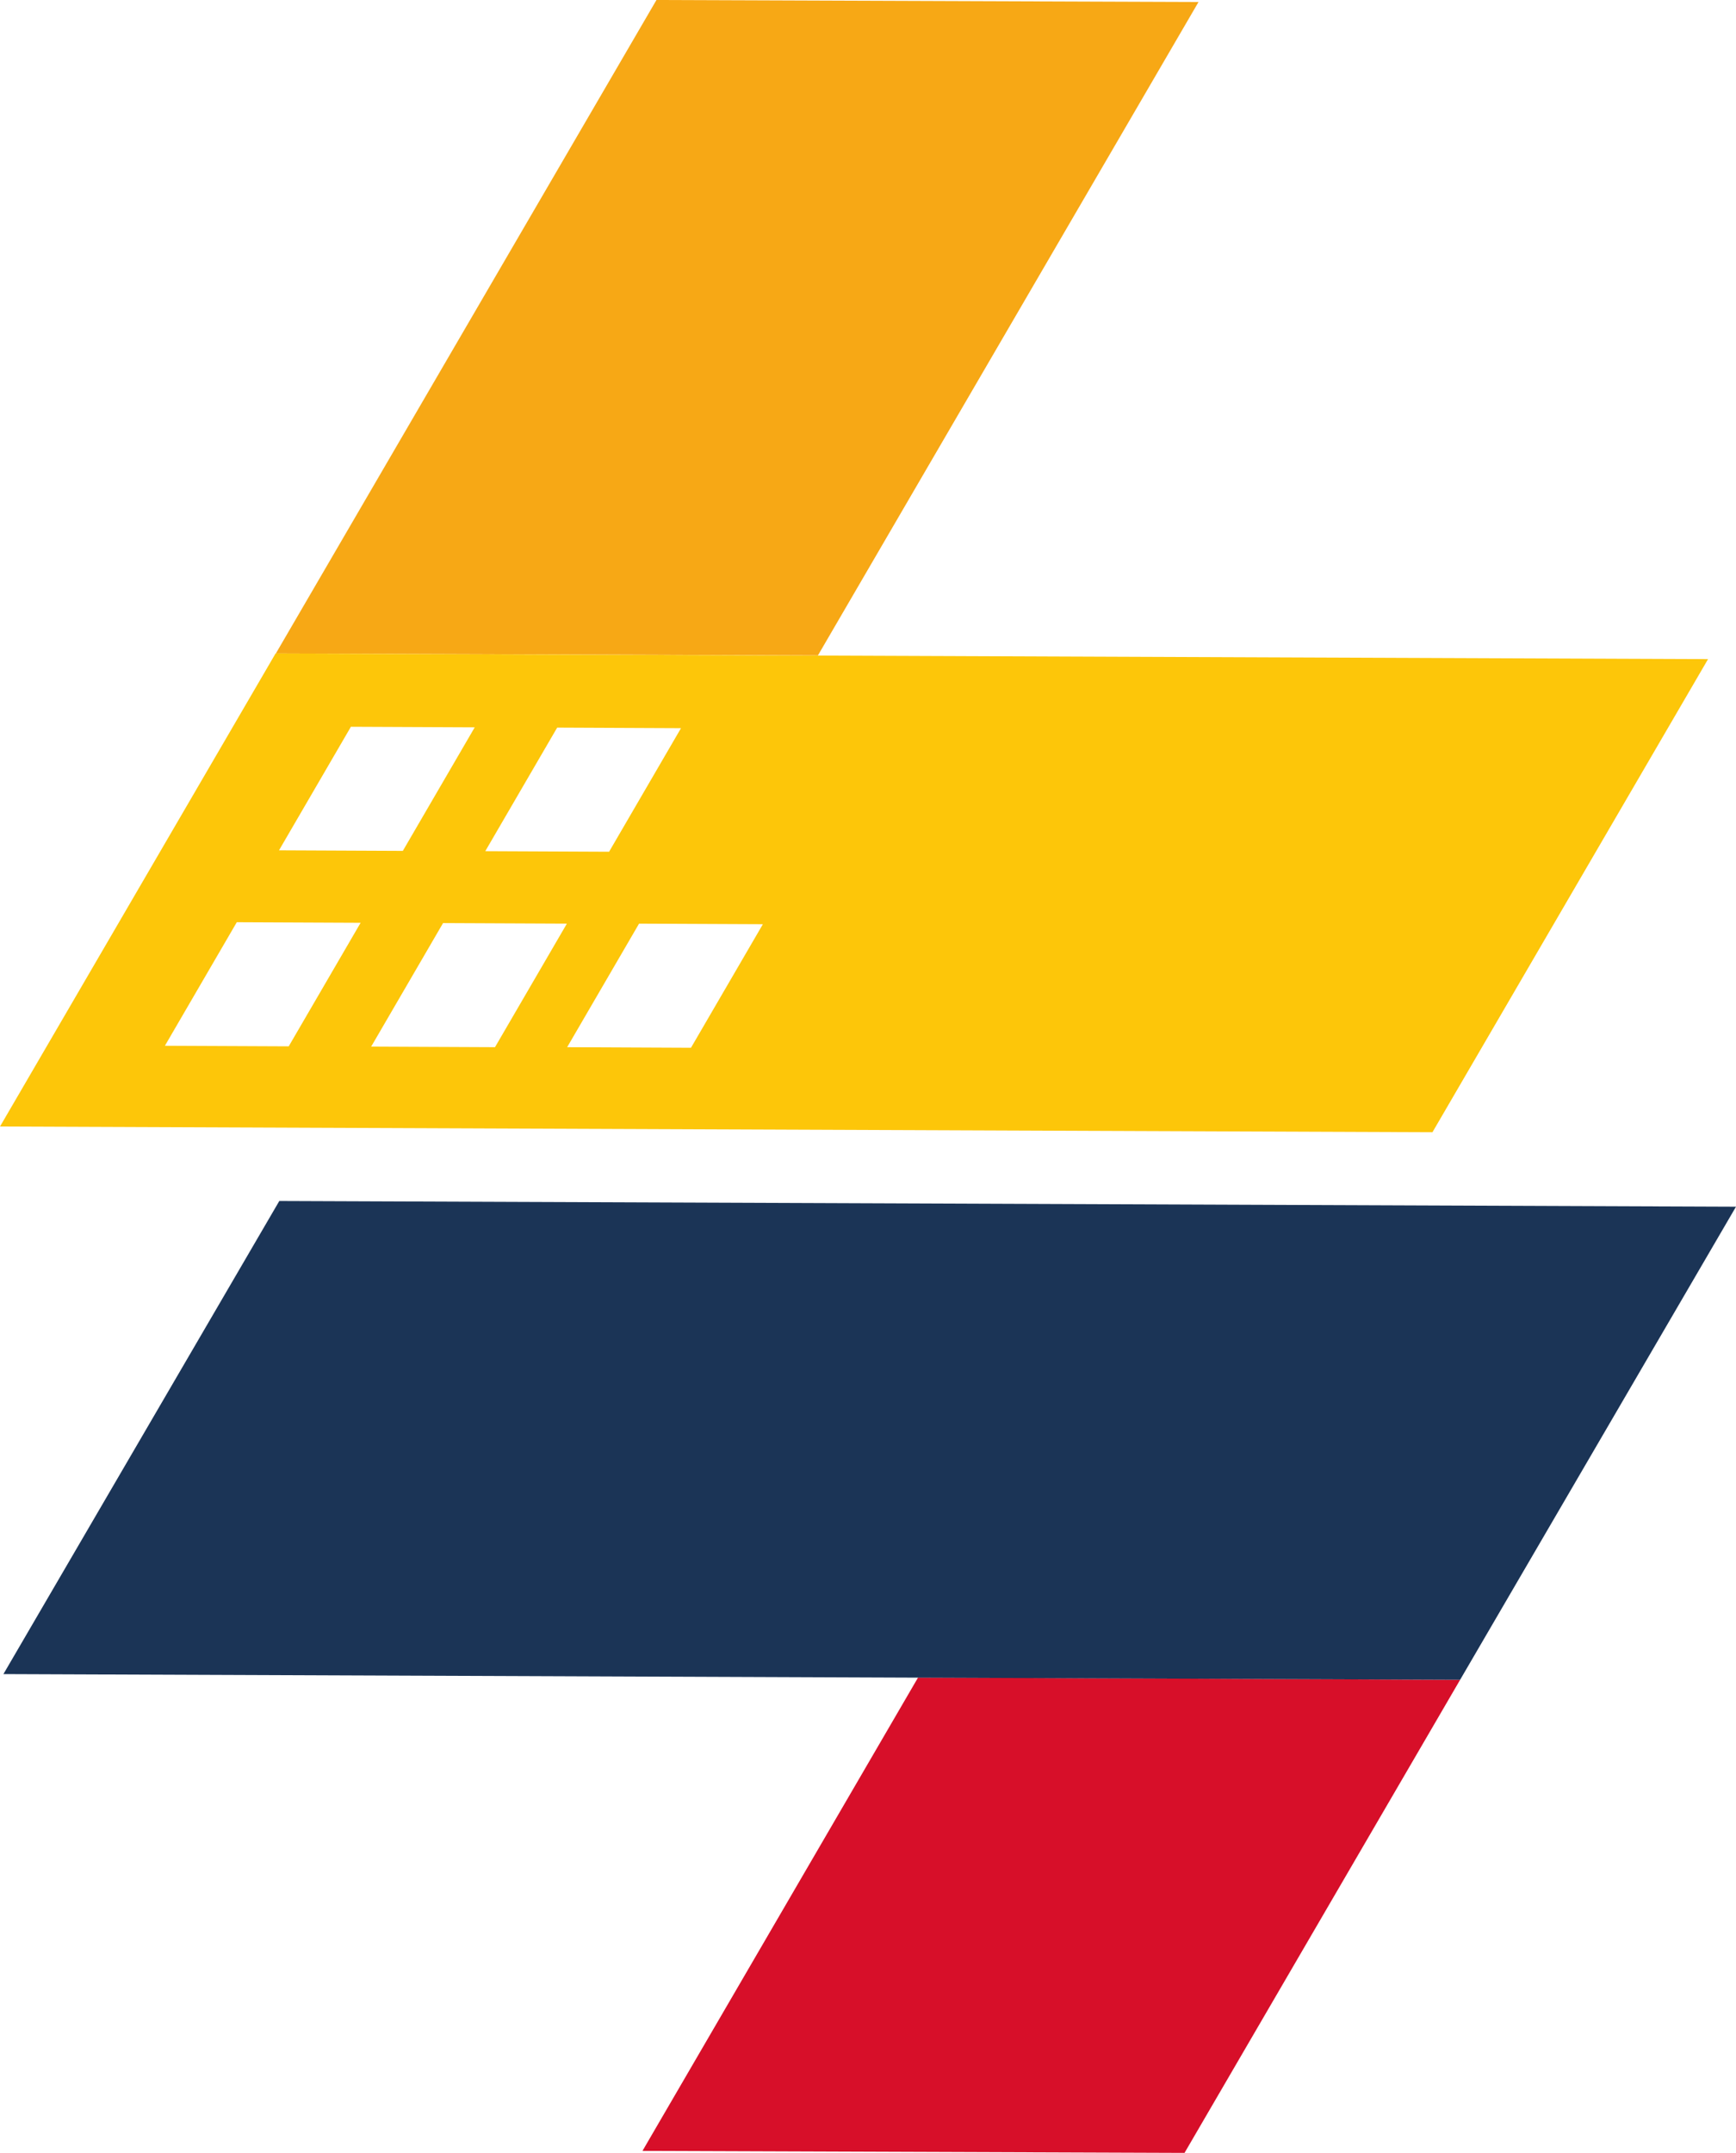
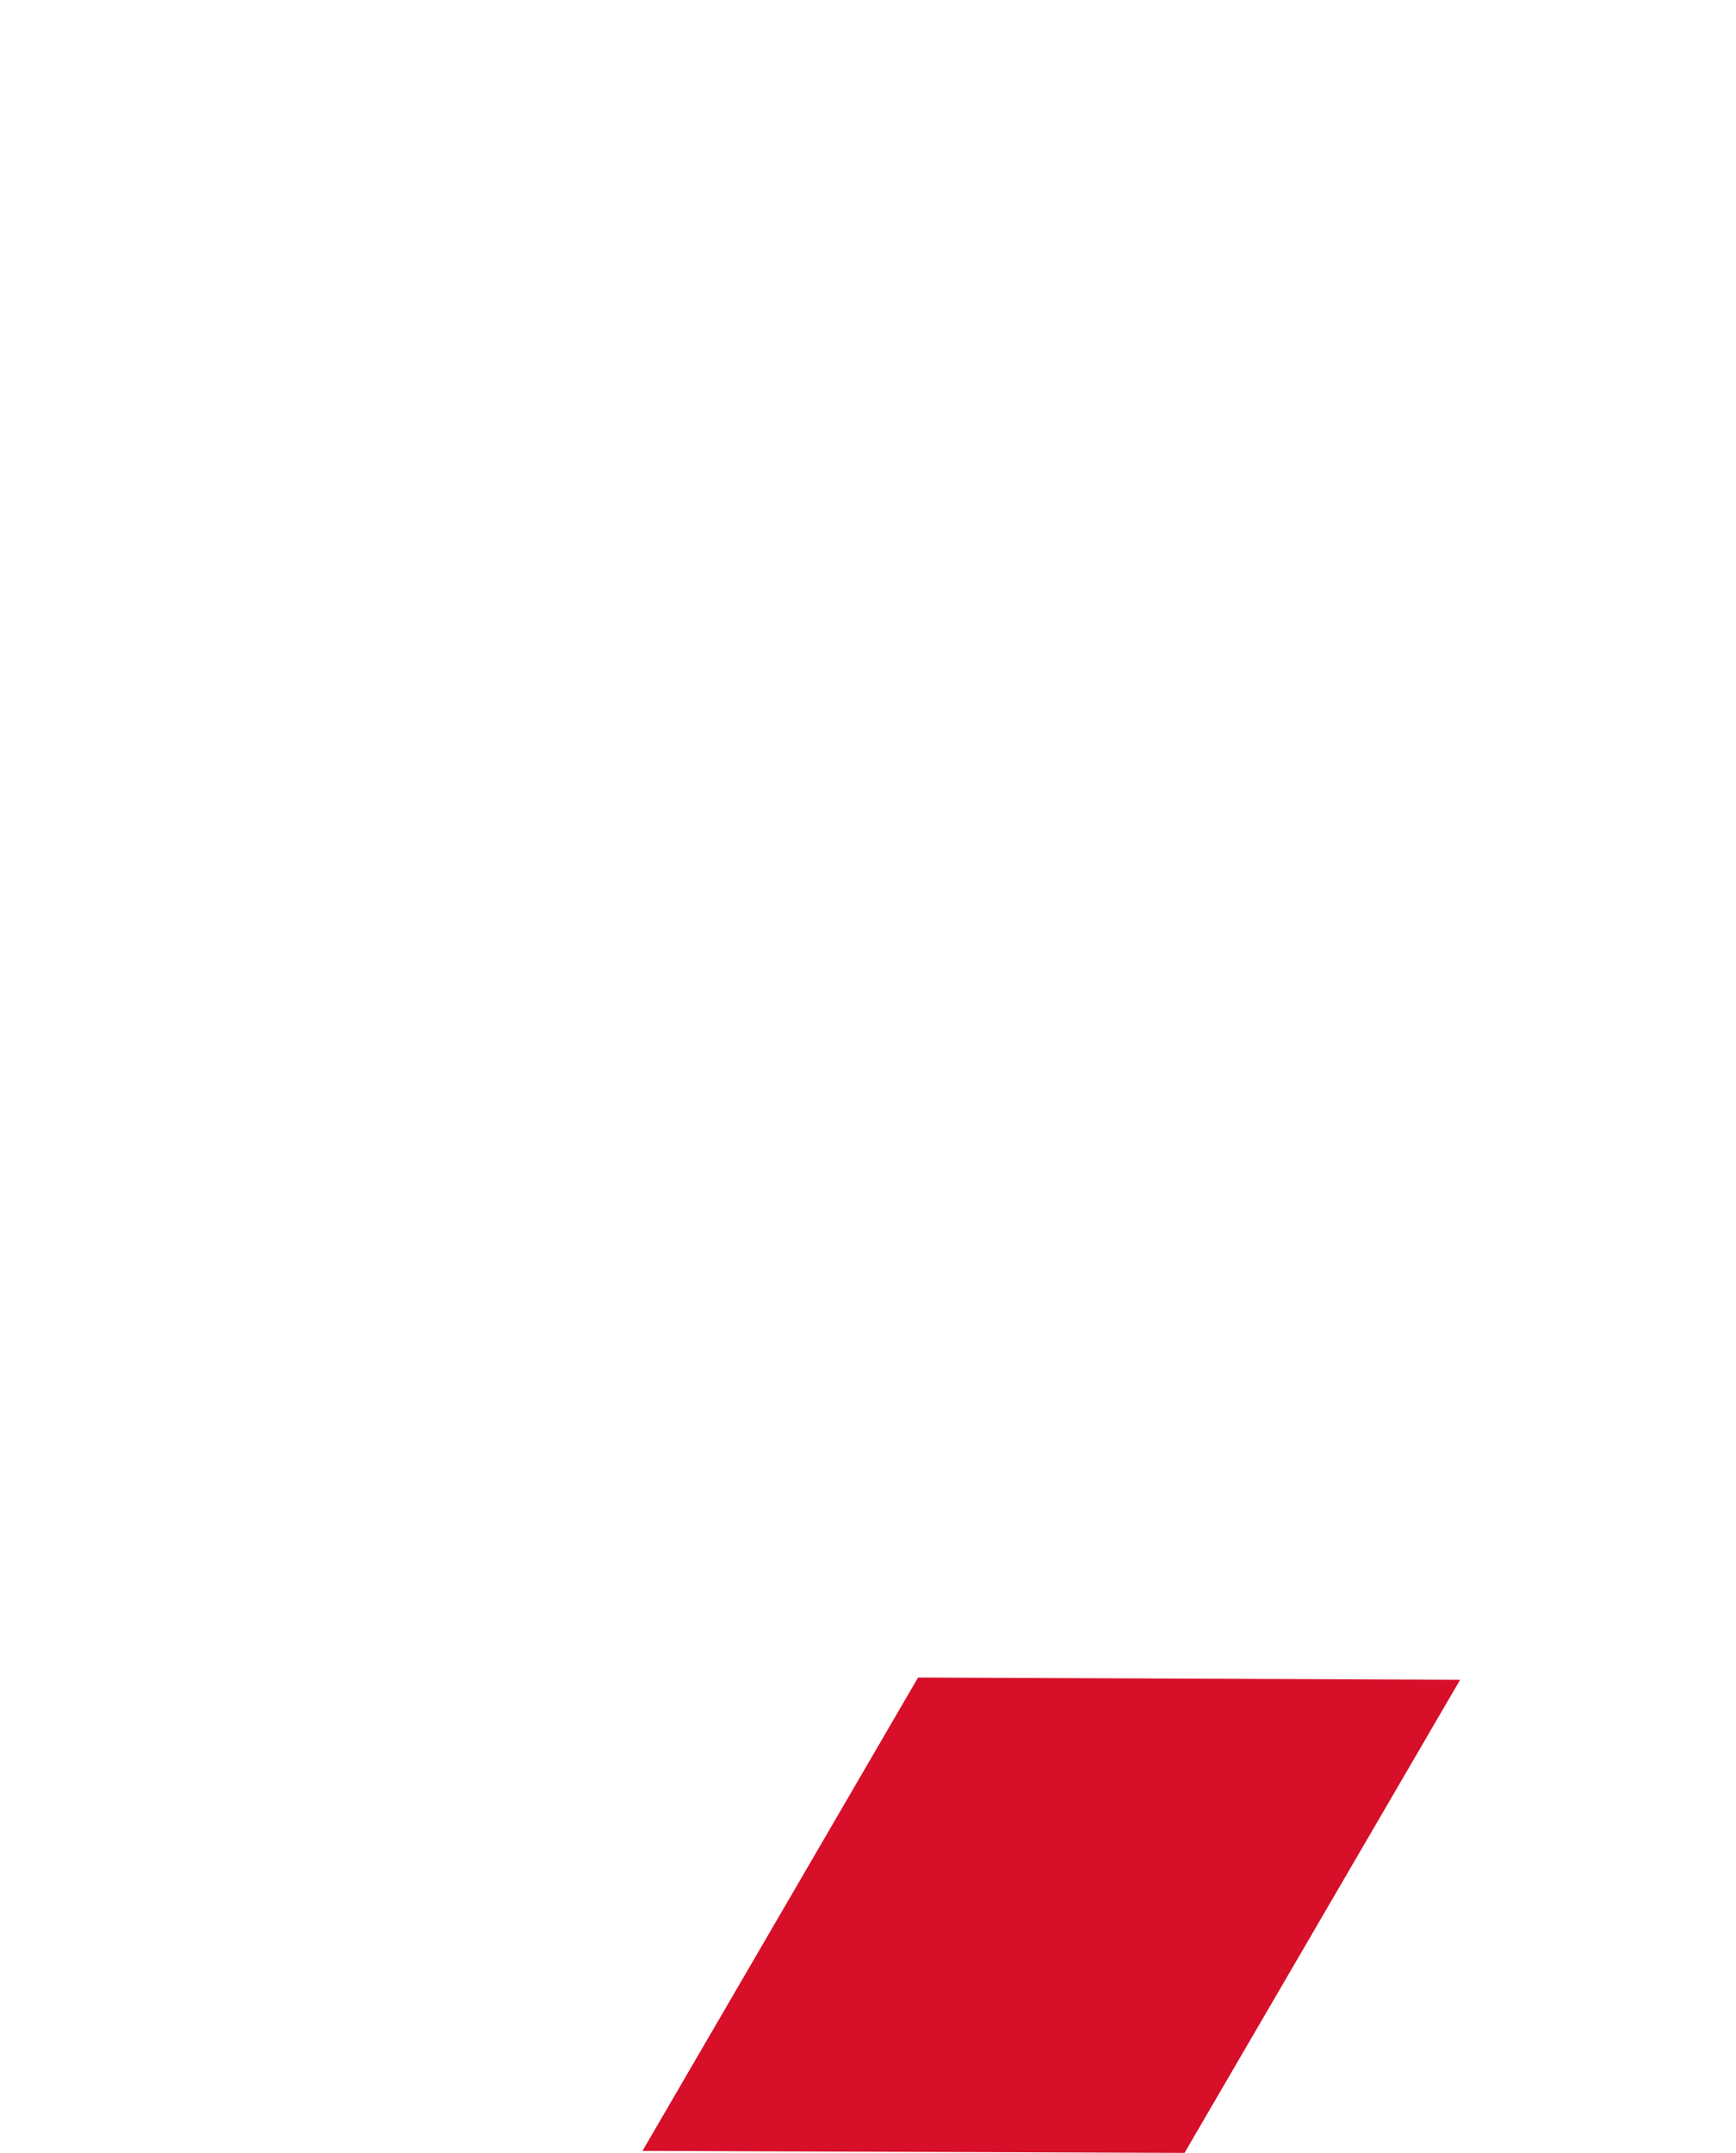
<svg xmlns="http://www.w3.org/2000/svg" id="Capa_2" data-name="Capa 2" viewBox="0 0 60.85 75.45">
  <defs>
    <style>
      .cls-1 {
        fill: #fdc609;
      }

      .cls-2 {
        fill: #1b3456;
      }

      .cls-3 {
        fill: #d70f29;
      }

      .cls-4 {
        fill: #f7a815;
      }
    </style>
  </defs>
  <g id="Capa_1-2" data-name="Capa 1">
    <g>
-       <polygon class="cls-4" points="9.67 22.9 23.01 0 42.01 .07 28.67 22.97 9.67 22.9" />
      <polygon class="cls-3" points="51.18 58.87 41.52 75.45 22.52 75.38 32.18 58.79 51.18 58.87" />
-       <polygon class="cls-2" points="60.85 42.29 9.79 42.09 .12 58.67 51.18 58.87 60.85 42.29" />
-       <path class="cls-1" d="M9.66,22.9L0,39.48l50.21.2,9.66-16.58-50.21-.2ZM19.53,25.5l4.34.02-2.52,4.33-4.34-.02,2.52-4.33ZM12.3,25.47l4.34.02-2.52,4.33-4.34-.02,2.52-4.33ZM10.12,36.67l-4.34-.02,2.52-4.33,4.34.02-2.52,4.33ZM17.35,36.7l-4.34-.02,2.52-4.33,4.34.02-2.52,4.33ZM24.22,36.72l-4.34-.02,2.52-4.33,4.34.02-2.52,4.33Z" />
    </g>
  </g>
</svg>